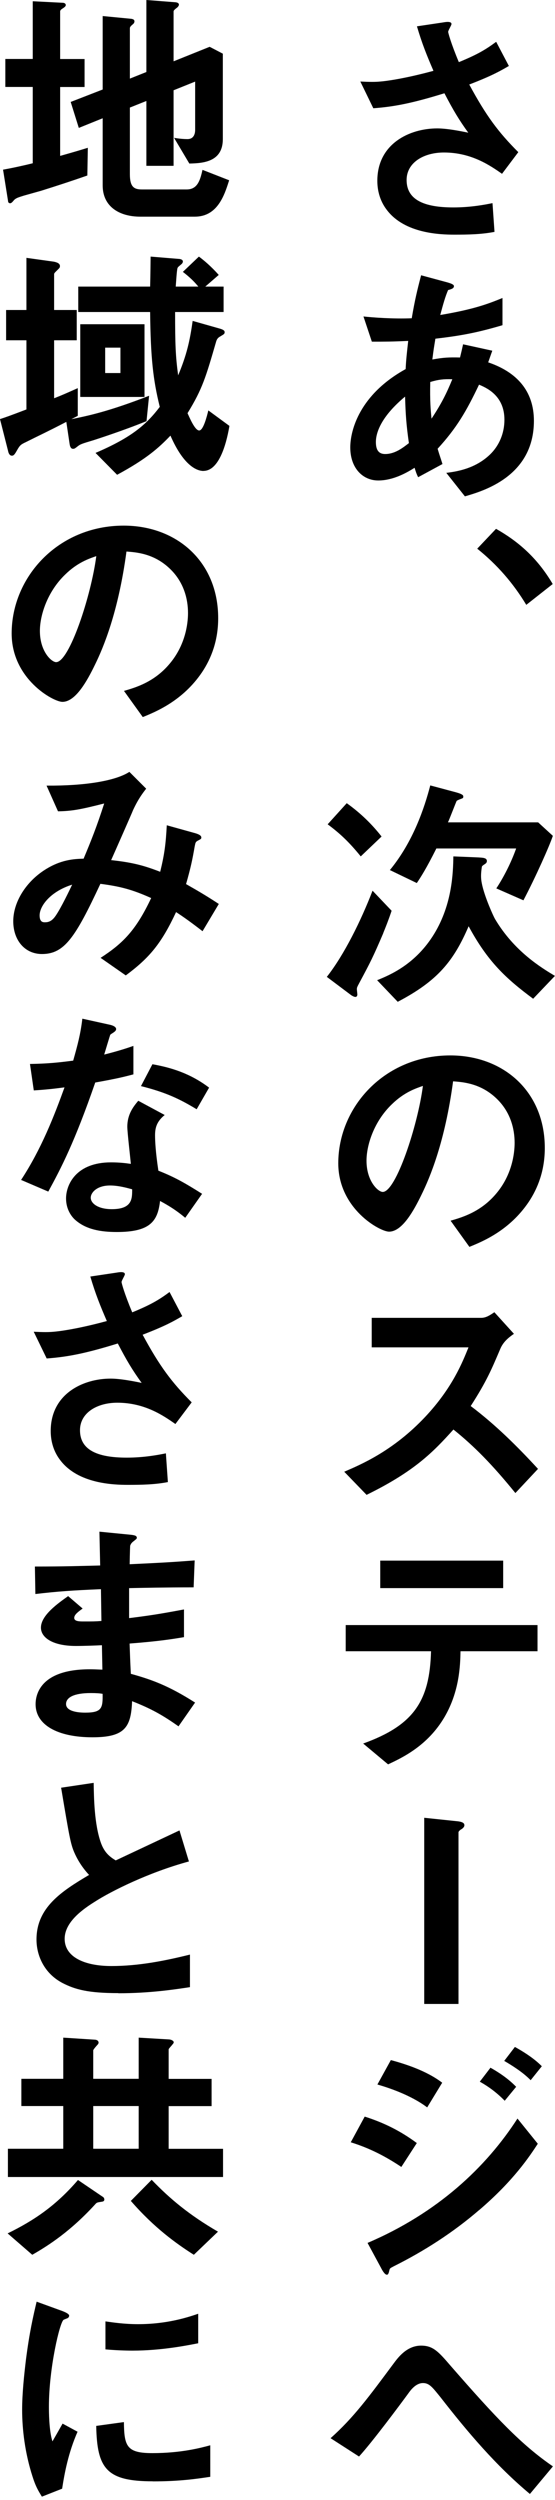
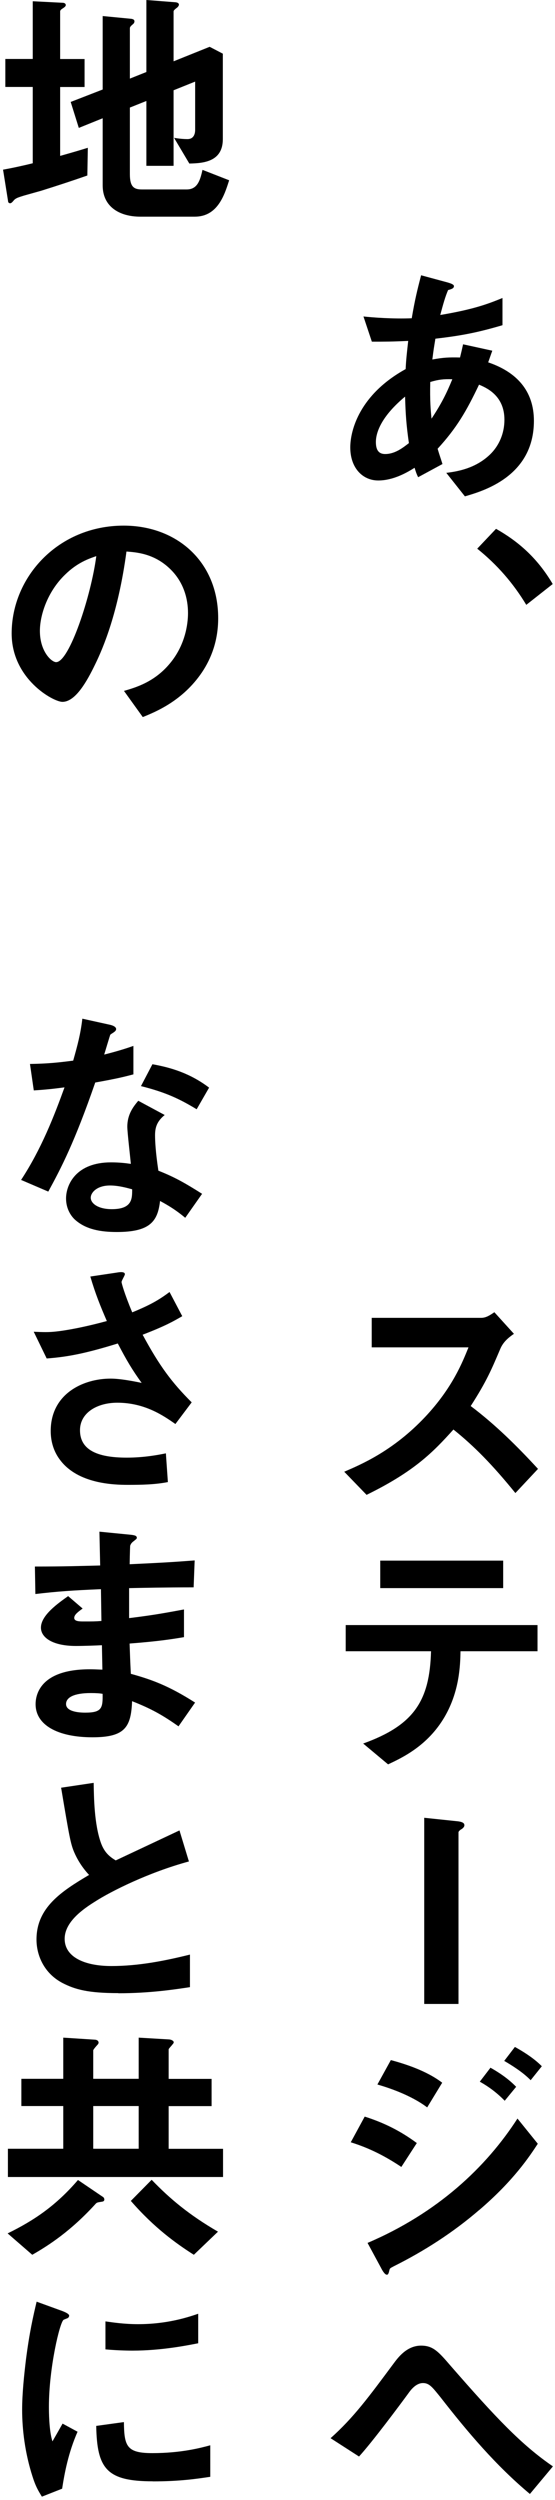
<svg xmlns="http://www.w3.org/2000/svg" id="_レイヤー_1" data-name="レイヤー 1" width="80" height="360" viewBox="0 0 80 360">
-   <path d="M72.38,25.04c-1.68-1.17-4.39-3.08-8.39-3.08-2.93,0-5.38,1.46-5.38,3.96,0,2.82,2.45,3.95,6.74,3.95,2.49,0,4.58-.4,5.64-.62l.29,4.14c-1.9.37-3.84.4-5.79.4-2.12,0-7.1-.18-9.67-3.48-.37-.48-1.43-1.87-1.43-4.28,0-5.31,4.61-7.54,8.64-7.54,1.36,0,3.3.37,4.47.62-1.35-1.87-2.16-3.22-3.44-5.68-4.72,1.46-7.29,1.94-10.25,2.16l-1.87-3.85c1.39.07,2.16.07,2.89,0,.55-.04,3.19-.33,7.65-1.54-.95-2.2-1.65-3.92-2.38-6.41l3.7-.55c.26-.04,1.28-.26,1.28.22,0,.18-.48.92-.48,1.13,0,.11.37,1.57,1.54,4.36,2.67-1.1,3.84-1.79,5.38-2.93l1.83,3.48c-1.21.7-2.38,1.39-5.71,2.67,2.45,4.54,4.21,6.88,7.07,9.74l-2.34,3.11Z" />
  <path d="M67,71.46l-2.67-3.37c1.5-.18,4.14-.59,6.26-2.6,1.32-1.25,2.12-3.04,2.12-5.05,0-3.52-2.64-4.61-3.66-5.05-1.83,3.84-3.22,6.23-5.97,9.23.26.88.33,1.03.7,2.2l-3.51,1.9c-.26-.55-.29-.66-.51-1.36-.99.62-3,1.83-5.24,1.83s-4.03-1.79-4.03-4.76c0-2.49,1.35-7.62,7.98-11.28.07-1.43.18-2.34.37-4.06-2.31.11-3.26.11-5.24.11l-1.21-3.63c1.32.15,4.28.37,6.96.26.44-2.6.77-3.96,1.35-6.19l3.81,1.03c.92.26.92.44.92.55,0,.33-.44.44-.84.55-.4.92-.7,1.98-1.13,3.59,4.8-.81,6.85-1.58,8.97-2.45v3.92c-3.51,1.03-5.82,1.5-9.67,1.94-.22,1.36-.26,1.54-.44,3,1.57-.29,2.38-.33,3.99-.29.18-.73.29-1.21.44-1.9l4.21.92-.59,1.68c4.1,1.39,6.59,4.1,6.59,8.42,0,8.06-7.43,10.14-9.96,10.88ZM58.39,57.11c-3.3,2.75-4.21,5.05-4.21,6.55s.73,1.72,1.35,1.72c1.43,0,2.6-.95,3.41-1.57-.37-2.6-.48-4.14-.55-6.7ZM62.02,55.02c-.07,2.75.07,4.1.18,5.27,1.43-2.16,2.16-3.63,3-5.68-1.28-.04-1.98.04-3.19.4Z" />
  <path d="M71.5,76.15c3.11,1.76,5.9,4.1,8.17,7.95l-3.81,3c-1.9-3.15-4.21-5.79-7.07-8.09l2.71-2.86Z" />
-   <path d="M55.25,134.37c-1.46,3.41-1.83,4.14-3.44,7.14-.33.62-.37.7-.37.95,0,.11.07.62.07.77,0,0,0,.33-.29.33-.15,0-.48-.15-.7-.33l-3.41-2.56c2.53-3.22,4.94-8.13,6.59-12.41l2.75,2.89c-.51,1.5-.81,2.23-1.21,3.22ZM51.99,123.31c-1.72-2.12-3.04-3.33-4.76-4.61l2.75-3.04c2.05,1.46,3.7,3.11,5.02,4.8l-3,2.86ZM76.85,143.82c-3.95-2.93-6.55-5.35-9.3-10.44-2.16,5.02-4.47,7.87-10.22,10.88l-2.97-3.11c1.9-.77,5.57-2.31,8.24-6.7,2.6-4.28,2.71-8.83,2.75-11.13l3.62.15c.59.04,1.21.04,1.21.51,0,.18-.07.29-.22.4-.44.29-.48.33-.51.48-.11.81-.18,1.46,0,2.34.37,1.9,1.68,4.76,1.9,5.13,2.78,4.69,6.7,7.03,8.64,8.2l-3.15,3.3ZM75.46,129.65l-3.92-1.72c1.02-1.54,2.12-3.66,2.86-5.75h-11.5c-1.47,2.93-2.23,4.1-2.82,4.98l-3.88-1.87c3.37-4.1,4.98-8.97,5.82-12.19l3.7.99c1.06.29,1.06.48,1.06.62,0,.11,0,.18-.15.26-.11.04-.73.26-.81.37-.07.11-1.02,2.6-1.25,3.08h13l2.12,1.94c-.44,1.35-2.49,5.97-4.25,9.3Z" />
-   <path d="M76.19,173.11c-2.75,4.06-6.55,5.64-8.53,6.44l-2.71-3.77c1.65-.48,4.36-1.25,6.59-3.92,2.23-2.64,2.64-5.68,2.64-7.29,0-2.01-.59-4.47-2.64-6.41-2.31-2.2-4.87-2.34-6.23-2.45-1.17,8.72-3.33,13.84-4.54,16.3-1.1,2.27-2.78,5.35-4.69,5.35-1.32,0-7.32-3.3-7.32-9.85,0-8.13,6.7-15.53,16.15-15.53,7.62,0,13.62,5.16,13.62,13.33,0,3.22-.99,5.79-2.34,7.8ZM56.49,159.01c-2.6,2.49-3.66,5.9-3.66,8.13,0,2.97,1.68,4.5,2.34,4.5,1.9,0,5.05-9.56,5.79-15.27-1.06.37-2.71.92-4.47,2.64Z" />
  <path d="M74.29,215c-3.33-4.1-5.93-6.74-8.93-9.15-2.93,3.26-5.64,6.04-12.52,9.41l-3.22-3.33c2.38-1.03,7.03-2.97,11.68-7.91,3.95-4.21,5.38-7.91,6.23-10h-13.95v-4.25h15.78c.7,0,1.25-.37,1.9-.81l2.82,3.11c-.73.51-1.54,1.13-1.98,2.2-1.25,2.93-1.94,4.61-4.25,8.2,3.55,2.67,6.7,5.79,9.7,9.05l-3.26,3.48Z" />
  <path d="M66.38,237.78c-.04,2.05-.15,5.79-2.31,9.48-2.45,4.17-6.12,5.86-8.13,6.81l-3.59-3c7.32-2.64,9.59-6.15,9.78-13.29h-12.3v-3.77h27.65v3.77h-11.1ZM54.81,228.69v-3.96h17.72v3.96h-17.72Z" />
  <path d="M66.49,263.41c-.11.07-.4.29-.4.44v24.72h-4.94v-26.81l4.58.48c.88.07,1.21.26,1.21.59,0,.18-.11.37-.44.59Z" />
  <path d="M57.85,312.04c-2.31-1.54-4.58-2.71-7.29-3.55l2.01-3.7c2.78.88,5.2,2.09,7.51,3.81l-2.23,3.44ZM69.05,318.26c-3.74,3.22-7.91,5.9-12.3,8.09-.48.26-.55.26-.62.55-.11.48-.18.66-.37.66-.33,0-.73-.77-.84-.99l-1.94-3.59c10.11-4.32,17.1-10.91,21.61-17.91l2.93,3.63c-1.17,1.79-3.48,5.31-8.46,9.56ZM61.58,303.47c-2.42-1.83-5.75-2.89-7.18-3.3l1.94-3.52c2.01.55,5.09,1.5,7.4,3.26l-2.16,3.55ZM72.75,302.51c-1.1-1.13-2.23-1.98-3.59-2.75l1.54-2.01c1.1.62,2.49,1.5,3.7,2.75l-1.65,2.01ZM76.49,299.55c-1.1-1.13-2.67-2.12-3.81-2.78l1.54-2.01c.66.37,2.56,1.43,3.88,2.78l-1.61,2.01Z" />
  <path d="M76.38,359.13c-4.87-4.06-8.97-8.9-12.85-13.88-1.21-1.5-1.65-2.09-2.56-2.09-1.03,0-1.79,1.03-2.12,1.5-1.21,1.65-5.16,6.96-7.1,9.08l-4.1-2.64c3.33-2.97,5.53-5.97,9.12-10.8.55-.73,1.83-2.53,3.92-2.53,1.72,0,2.49.84,4.25,2.89,6.55,7.51,10.22,11.39,14.76,14.5l-3.3,3.95Z" />
  <path d="M12.6,25.27c-2.2.77-4.43,1.5-6.67,2.2-.37.11-2.12.59-2.49.7-.84.26-1.17.37-1.43.66-.22.26-.37.44-.55.44-.15,0-.29-.11-.29-.26l-.73-4.58c1.46-.26,3.08-.62,4.28-.92v-10.99H.77v-4.03h3.95V.18l4.32.22c.22,0,.44.11.44.33s-.29.37-.37.44c-.18.11-.44.26-.44.48v6.85h3.52v4.03h-3.52v9.92c2.09-.59,2.82-.81,3.99-1.17l-.07,3.99ZM28.09,31.2h-7.87c-3,0-5.42-1.43-5.42-4.5v-9.67l-3.44,1.39-1.17-3.74,4.61-1.79V2.31l4.14.4c.22.04.44.11.44.37,0,.18-.11.33-.26.44-.26.22-.4.37-.4.55v7.25l2.38-.95V0l4.25.33c.26.04.44.15.44.33,0,.15-.11.29-.22.4-.22.18-.55.4-.55.59v7.18l5.2-2.09,1.9.99v12.3c0,3.26-2.78,3.48-4.83,3.52l-2.2-3.7c.66.11,1.32.18,1.94.18,1.06,0,1.1-1.06,1.1-1.32v-6.96l-3.11,1.25v10.88h-3.92v-9.34l-2.38.95v9.59c0,1.83.59,2.2,1.72,2.2h6.48c1.58,0,1.94-1.39,2.27-2.82l3.84,1.5c-.66,2.09-1.65,5.24-4.94,5.24Z" />
-   <path d="M21.13,60.64c-3.33,1.36-7.07,2.56-7.65,2.75-1.72.51-1.9.59-2.23.84-.48.37-.51.4-.73.4-.33,0-.44-.4-.48-.66l-.48-3.22c-2.89,1.5-3.81,1.9-5.86,2.93-.7.33-.84.44-1.25,1.17-.33.59-.48.77-.73.77-.37,0-.51-.44-.55-.66l-1.17-4.61c.88-.29,1.32-.44,3.81-1.39v-9.96H.88v-4.36h2.93v-7.51l3.95.55c.15.04.88.15.88.62,0,.22-.07.29-.22.44-.55.55-.62.59-.62.77v5.13h3.26v4.36h-3.26v8.35c.95-.37,1.79-.73,3.41-1.46v3.99c-.4.22-.51.26-.92.48,2.53-.51,5.46-1.14,11.2-3.37l-.37,3.66ZM29.33,67.82c-.81,0-2.78-.55-4.76-5.09-1.68,1.76-3.48,3.37-7.69,5.64l-3.11-3.15c5.13-2.2,7.29-4.03,9.26-6.63-.95-3.84-1.32-6.99-1.39-13.66h-10.36v-3.66h10.36c.04-1.24.07-4.28.07-4.32l4.03.33c.18,0,.62.07.62.37,0,.22-.18.37-.22.4-.29.26-.51.4-.55.55-.11.26-.22,2.23-.26,2.67h3.26c-.7-.84-1.25-1.35-2.23-2.12l2.31-2.2c.7.51,1.79,1.43,2.86,2.64l-1.94,1.68h2.64v3.66h-6.99c0,4.72.07,6.41.44,9.12,1.21-2.89,1.68-4.91,2.09-7.84l3.88,1.1c.66.18.73.37.73.51,0,.26-.07.29-.62.62-.33.18-.48.37-.59.7-1.5,5.16-1.98,6.85-4.14,10.36.29.62,1.06,2.49,1.68,2.49.59,0,1.1-1.98,1.32-2.89l3.04,2.23c-.26,1.54-1.21,6.48-3.74,6.48ZM11.57,57.16v-10.47h9.26v10.47h-9.26ZM17.36,50.06h-2.2v3.66h2.2v-3.66Z" />
  <path d="M29.11,96.82c-2.75,4.06-6.55,5.64-8.53,6.44l-2.71-3.77c1.65-.48,4.36-1.25,6.59-3.92,2.23-2.64,2.64-5.68,2.64-7.29,0-2.01-.59-4.47-2.64-6.41-2.31-2.2-4.87-2.34-6.23-2.45-1.17,8.72-3.33,13.84-4.54,16.3-1.1,2.27-2.78,5.35-4.69,5.35-1.32,0-7.32-3.3-7.32-9.85,0-8.13,6.7-15.53,16.15-15.53,7.62,0,13.62,5.16,13.62,13.33,0,3.22-.99,5.79-2.34,7.8ZM9.41,82.72c-2.6,2.49-3.66,5.9-3.66,8.13,0,2.97,1.68,4.5,2.34,4.5,1.9,0,5.05-9.56,5.79-15.27-1.06.37-2.71.92-4.47,2.64Z" />
-   <path d="M29.19,134.09c-1.94-1.5-2.97-2.2-3.81-2.75-2.12,4.54-3.84,6.59-7.25,9.12l-3.63-2.53c3.22-2.09,5.09-3.95,7.29-8.61-2.78-1.25-4.5-1.68-7.32-2.05-3.62,7.76-5.2,10.11-8.42,10.11-2.49,0-4.14-2.01-4.14-4.72s1.76-5.53,4.32-7.25c2.49-1.68,4.54-1.72,5.82-1.76,1.06-2.53,1.9-4.61,2.97-7.95-3.3.84-4.61,1.1-6.66,1.13l-1.65-3.7c5.64.04,9.96-.7,11.94-1.98l2.42,2.42c-.48.62-1.14,1.46-1.9,3.11-.04.15-2.64,6.04-3.15,7.18,3.15.33,4.83.81,7.07,1.68.62-2.53.81-4.03.95-6.7l4.1,1.14c.37.11.88.29.88.62,0,.18-.04.22-.55.48-.29.18-.29.26-.4.77-.33,1.9-.55,3-1.25,5.46,2.01,1.14,3.15,1.83,4.72,2.86l-2.34,3.92ZM5.71,131.82c0,.95.48.99.73.99.4,0,.95-.04,1.54-.88.81-1.14,2.16-3.99,2.42-4.54-3.15.99-4.69,3.08-4.69,4.43Z" />
  <path d="M13.73,155.88c-2.97,8.57-4.87,12.23-6.77,15.71l-3.92-1.68c2.93-4.47,4.76-9.19,6.26-13.33-1.68.22-2.71.33-4.43.44l-.55-3.81c2.42-.04,3.95-.18,6.23-.48.62-2.2,1.06-3.81,1.32-6.04l3.99.88c.18.04.88.22.88.62,0,.37-.62.59-.84.81-.04.04-.73,2.38-.88,2.86,2.16-.55,3.26-.92,4.21-1.25v4.1c-1.25.33-2.38.62-5.49,1.17ZM26.7,175.36c-1.25-1.03-2.2-1.65-3.63-2.42-.33,2.93-1.43,4.47-6.23,4.47-2.34,0-4.43-.37-5.97-1.72-.59-.51-1.35-1.57-1.35-3.11,0-1.98,1.43-5.2,6.48-5.2,1.21,0,2.12.11,2.86.22-.07-.84-.51-4.58-.51-5.35,0-1.76.84-2.86,1.58-3.74l3.81,2.05c-1.17.95-1.39,1.87-1.39,2.93,0,.77.07,2.38.48,5.09,2.42.95,3.99,1.87,6.3,3.33l-2.42,3.44ZM15.86,170.71c-1.9,0-2.78,1.03-2.78,1.76,0,.81,1.03,1.65,3.04,1.65,2.97,0,2.93-1.54,2.93-2.86-.66-.18-1.94-.55-3.19-.55ZM28.34,159.73c-2.42-1.46-4.39-2.42-8.02-3.33l1.65-3.15c2.71.48,5.46,1.32,8.17,3.37l-1.79,3.11Z" />
  <path d="M25.3,205.07c-1.68-1.17-4.39-3.08-8.39-3.08-2.93,0-5.38,1.46-5.38,3.96,0,2.82,2.45,3.95,6.74,3.95,2.49,0,4.58-.4,5.64-.62l.29,4.14c-1.9.37-3.84.4-5.79.4-2.12,0-7.1-.18-9.67-3.48-.37-.48-1.43-1.87-1.43-4.28,0-5.31,4.61-7.54,8.64-7.54,1.36,0,3.3.37,4.47.62-1.35-1.87-2.16-3.22-3.44-5.68-4.72,1.46-7.29,1.94-10.25,2.16l-1.87-3.85c1.39.07,2.16.07,2.89,0,.55-.04,3.19-.33,7.65-1.54-.95-2.2-1.65-3.92-2.38-6.41l3.7-.55c.26-.04,1.28-.26,1.28.22,0,.18-.48.92-.48,1.13,0,.11.37,1.57,1.54,4.36,2.67-1.1,3.84-1.79,5.38-2.93l1.83,3.48c-1.21.7-2.38,1.39-5.71,2.67,2.45,4.54,4.21,6.88,7.07,9.74l-2.34,3.11Z" />
  <path d="M25.74,248.6c-2.38-1.68-3.99-2.56-6.7-3.63-.15,3.74-1.02,5.2-5.71,5.2-5.05,0-8.2-1.79-8.2-4.76,0-1.06.37-5.31,8.61-5.02l1.02.04-.07-3.52c-.66.04-2.67.11-3.74.11-3.37,0-5.05-1.21-5.05-2.64,0-1.79,2.49-3.52,3.92-4.54l2.09,1.79c-.66.48-1.21.88-1.21,1.35,0,.51.77.51,1.39.51,1.21,0,1.68,0,2.53-.07l-.07-4.58c-4.21.18-6.3.33-9.45.7l-.07-3.96c4.17,0,6.15-.07,9.41-.15l-.11-4.87,4.47.44c.7.07.92.18.92.44,0,.15-.07.18-.48.51-.15.11-.4.33-.48.66,0,.04-.04.73-.07,2.64,4.69-.22,5.93-.29,9.37-.55l-.15,3.88c-4.07,0-7.47.07-9.3.11v4.32c3.19-.4,4.54-.62,7.91-1.25v3.99c-1.58.26-3.52.59-7.84.92.07,1.83.07,2.2.18,4.36,3.04.84,5.46,1.72,9.26,4.14l-2.38,3.41ZM13.07,243.8c-2.38,0-3.55.62-3.55,1.58,0,1.24,2.34,1.24,2.78,1.24,2.38,0,2.53-.66,2.49-2.71-.4-.07-.88-.11-1.72-.11Z" />
  <path d="M17.06,287.01c-4.32,0-6.22-.51-8.06-1.46-2.64-1.39-3.74-3.96-3.74-6.26,0-4.58,3.55-6.92,7.58-9.3-1.03-1.1-1.72-2.27-2.16-3.3-.51-1.21-.7-2.27-1.87-9.26l4.69-.7c.04,2.05.07,5.93,1.06,8.68.51,1.39,1.28,1.98,2.12,2.49,4.21-1.98,4.69-2.2,9.19-4.32l1.36,4.47c-5.79,1.57-11.21,4.28-13.55,5.79-1.65,1.03-4.36,2.89-4.36,5.35,0,2.64,2.89,3.92,6.74,3.92s7.62-.73,11.32-1.65v4.69c-2.2.33-5.75.88-10.33.88Z" />
  <path d="M14.79,317.03c-.7.11-.77.11-.95.26-3.59,3.96-6.81,6.04-9.19,7.4l-3.55-3.08c3.88-1.9,6.99-4.03,10.14-7.69l3.51,2.38c.15.07.29.22.29.44,0,.15-.11.26-.26.29ZM1.14,313.48v-4.06h7.98v-6.15H3.08v-3.92h6.04v-5.93l4.5.29c.26,0,.59.11.59.44,0,.15-.15.29-.22.37-.11.11-.55.62-.55.73v4.1h6.55v-5.93l4.43.26c.33.04.62.22.62.4,0,.15-.15.29-.22.37,0,.04-.51.55-.51.66v4.25h6.19v3.92h-6.19v6.15h7.84v4.06H1.14ZM19.99,303.27h-6.55v6.15h6.55v-6.15ZM27.94,324.69c-2.53-1.61-5.71-3.88-9.08-7.76l3-3.04c2.67,2.78,5.46,5.09,9.56,7.47l-3.48,3.33Z" />
  <path d="M8.93,358.38l-2.89,1.14c-.59-.95-.92-1.54-1.35-2.89-1.1-3.41-1.5-6.81-1.5-9.63,0-2.34.29-5.05.55-7.21.51-3.96,1.03-6.19,1.54-8.35l3.74,1.36c.26.11.95.37.95.66,0,.07-.04.22-.18.33-.07.04-.55.22-.62.26-.55.33-2.12,6.96-2.12,12.49,0,.62,0,3.44.51,5.02.44-.77.66-1.14,1.46-2.56l2.16,1.17c-1.32,3-1.87,5.9-2.23,8.24ZM22.04,357.31c-6.66,0-8.06-1.79-8.17-7.98l3.99-.55c.04,3.48.4,4.47,4.1,4.47,4.17,0,7.03-.77,8.35-1.13v4.54c-1.94.29-4.39.66-8.28.66ZM19.12,338.49c-.29,0-1.98,0-3.92-.18v-4.03c1.06.15,2.71.4,4.69.4,4.28,0,7.29-1.03,8.68-1.5v4.25c-1.68.33-5.38,1.06-9.45,1.06Z" />
</svg>